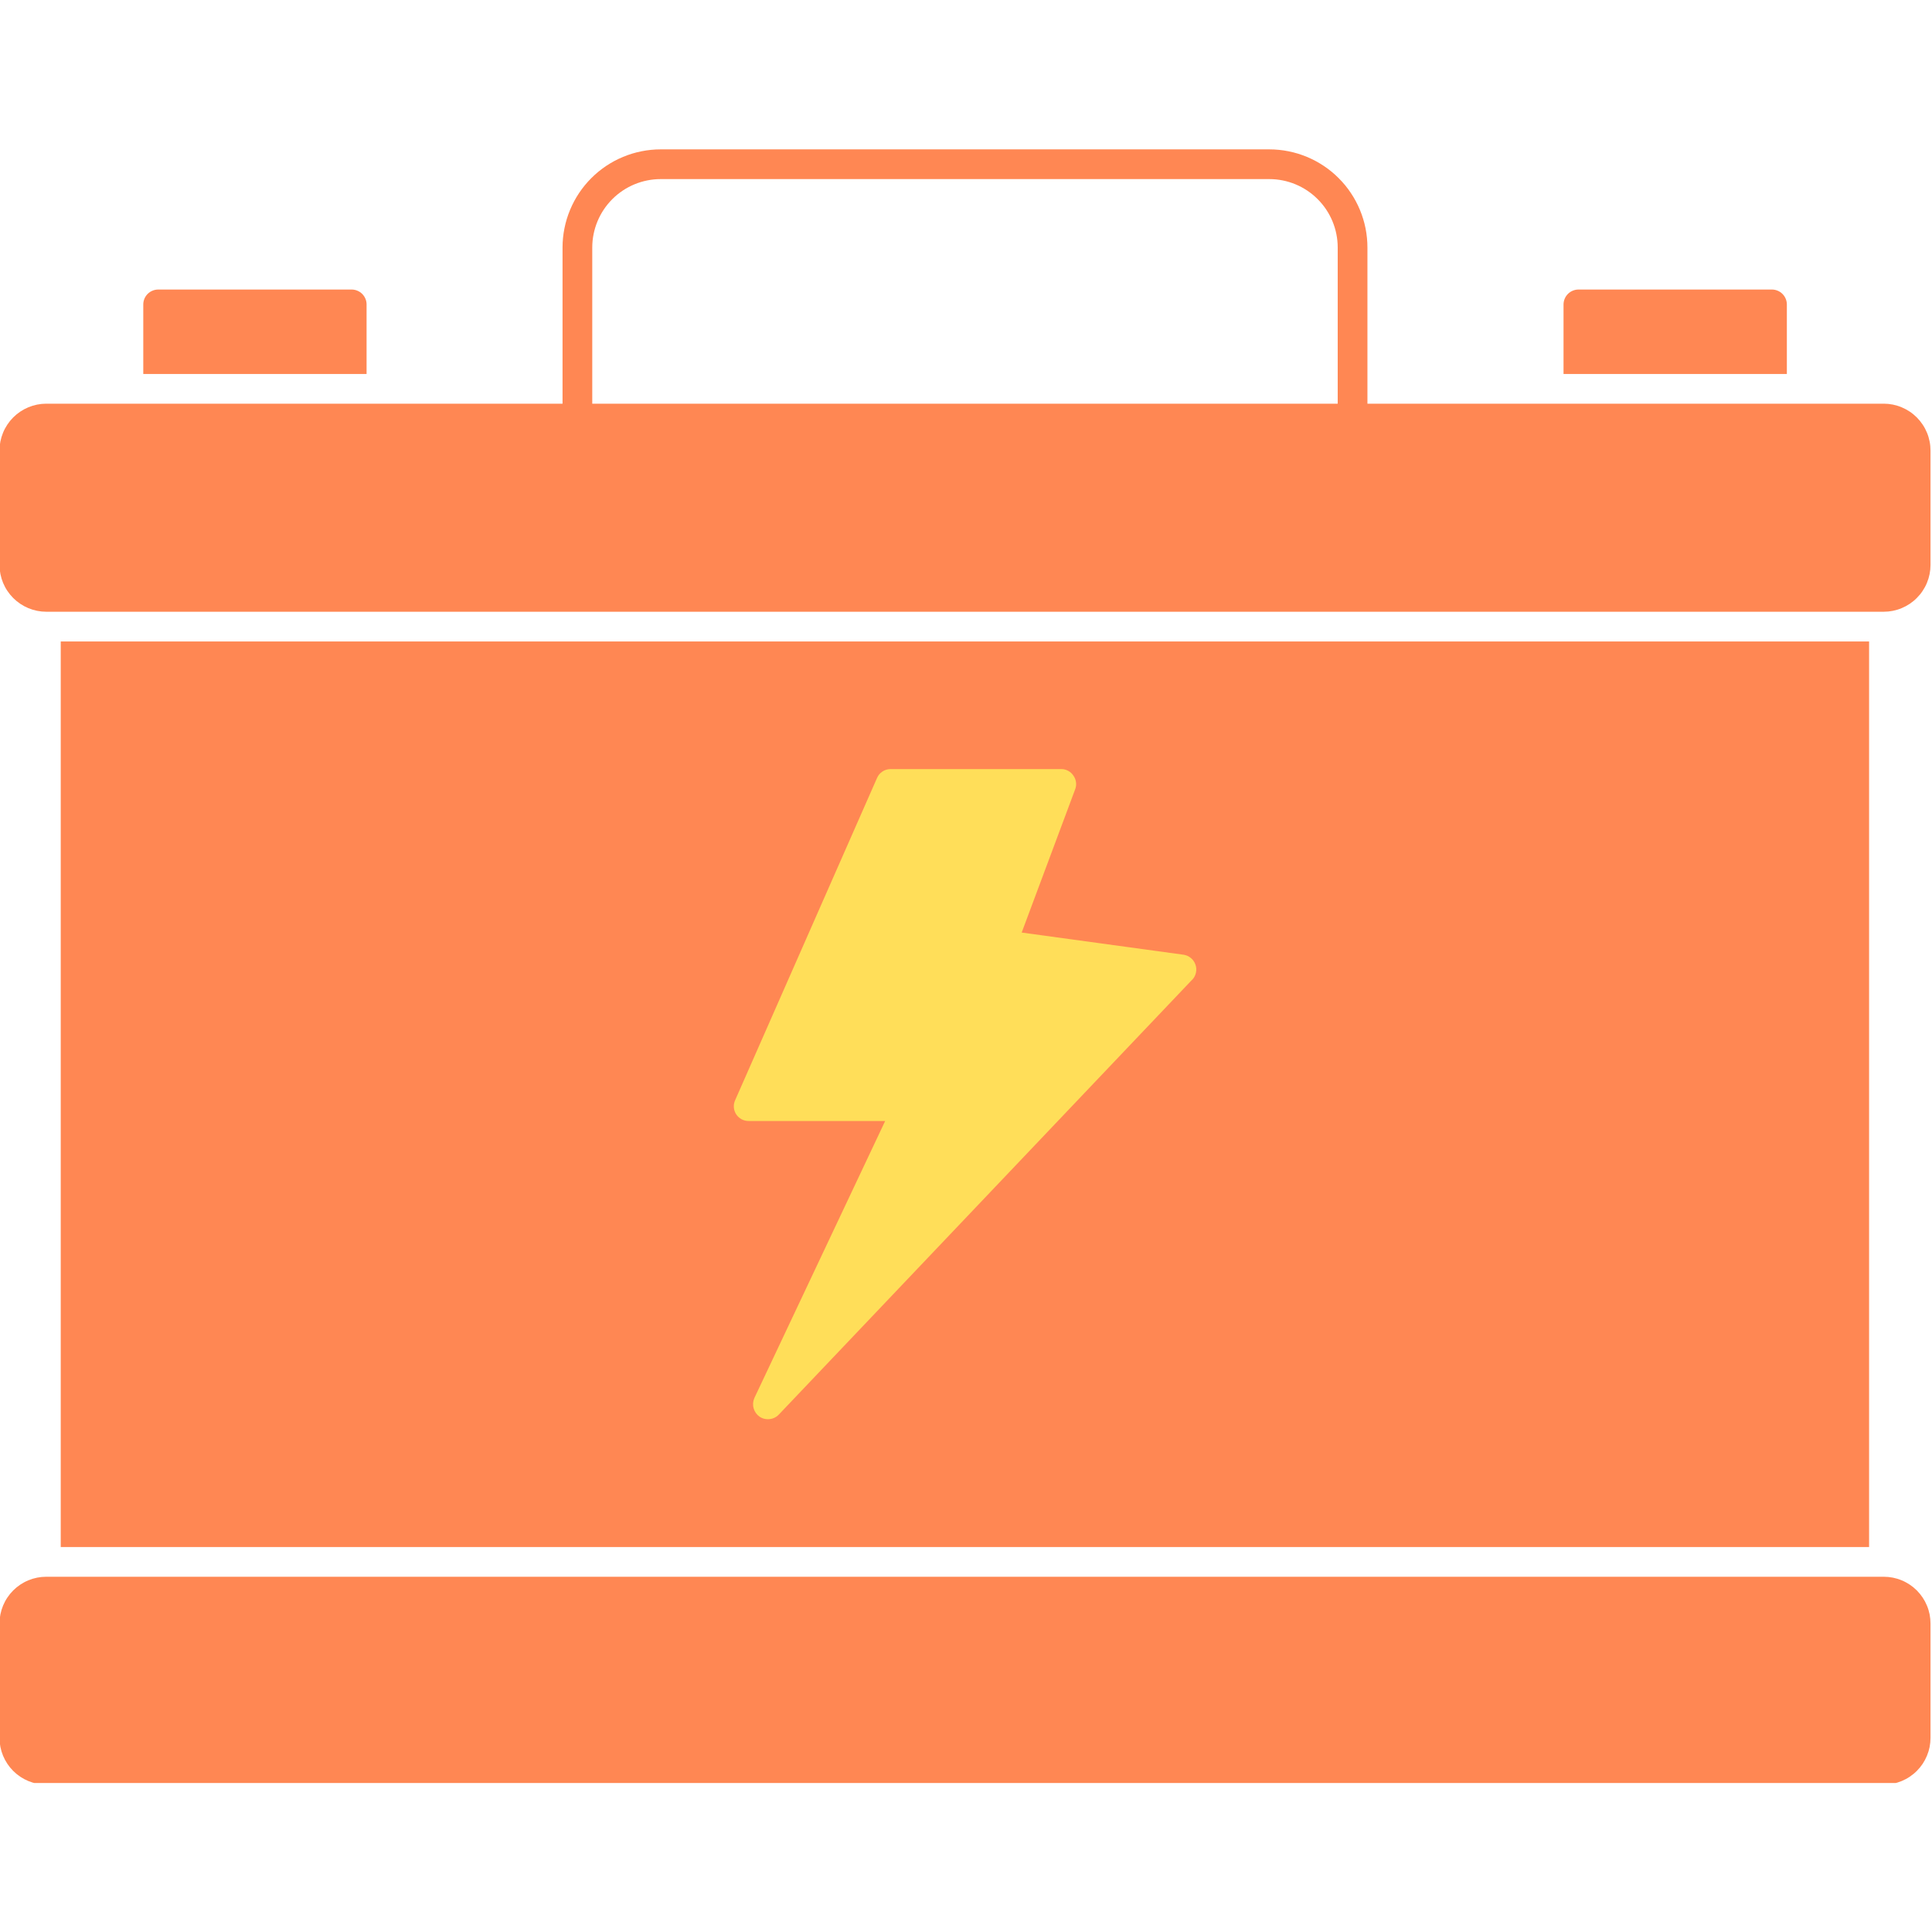
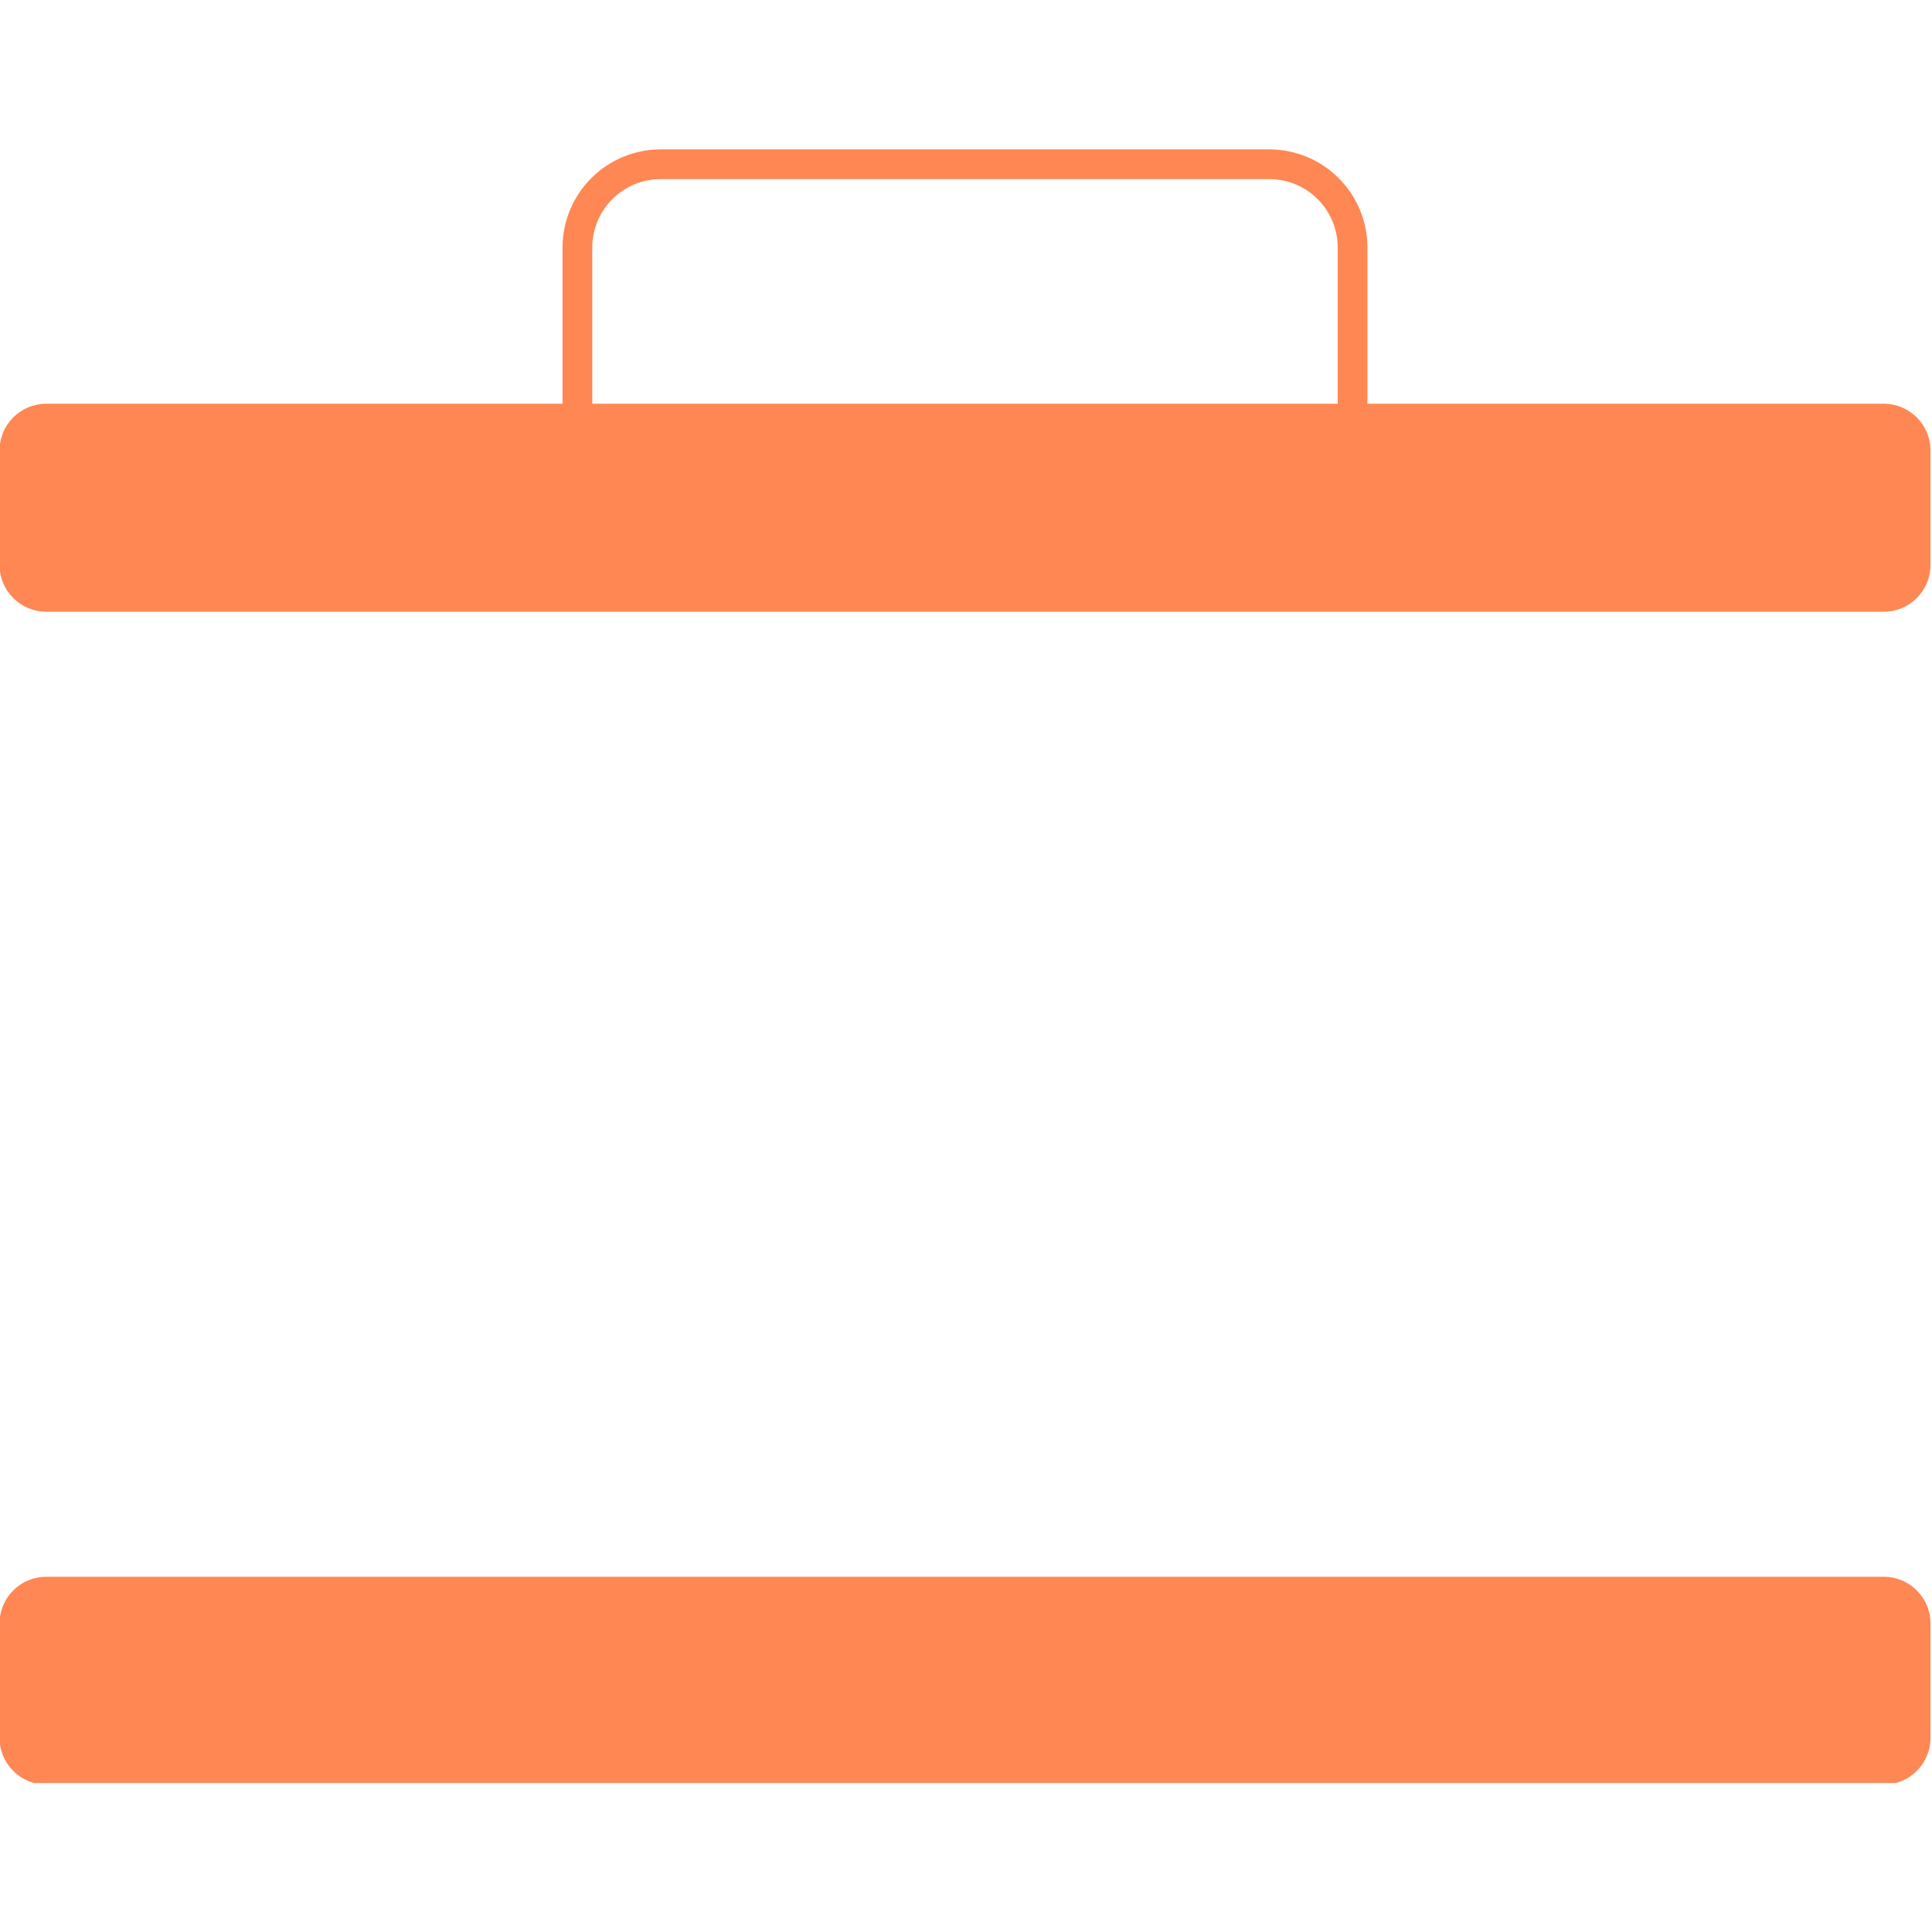
<svg xmlns="http://www.w3.org/2000/svg" width="500" zoomAndPan="magnify" viewBox="0 0 375 375" height="500" preserveAspectRatio="xMidYMid meet" version="1.0">
  <defs>
    <clipPath id="9c166888bd">
      <path d="M 110.383 136.996 L 254.941 136.996 L 254.941 283.973 L 110.383 283.973 Z M 110.383 136.996 " clip-rule="nonzero" />
    </clipPath>
    <clipPath id="6a86531f94">
      <path d="M 0 28.828 L 375 28.828 L 375 119 L 0 119 Z M 0 28.828 " clip-rule="nonzero" />
    </clipPath>
    <clipPath id="63b06e41fe">
      <path d="M 0 306 L 375 306 L 375 346.078 L 0 346.078 Z M 0 306 " clip-rule="nonzero" />
    </clipPath>
  </defs>
  <g clip-path="url(#9c166888bd)">
-     <path fill="#ffde59" d="M 110.383 136.996 L 254.941 136.996 L 254.941 283.812 L 110.383 283.812 Z M 110.383 136.996 " fill-opacity="1" fill-rule="nonzero" />
-   </g>
-   <path fill="#ff8753" d="M 346.828 59.086 C 346.824 58.703 346.75 58.336 346.602 57.984 C 346.453 57.633 346.246 57.32 345.977 57.051 C 345.707 56.781 345.395 56.57 345.043 56.426 C 344.691 56.277 344.324 56.203 343.941 56.199 L 306.367 56.199 C 305.984 56.203 305.617 56.277 305.266 56.426 C 304.914 56.57 304.602 56.781 304.332 57.051 C 304.062 57.32 303.852 57.633 303.707 57.984 C 303.559 58.336 303.484 58.703 303.48 59.086 L 303.48 72.586 L 346.828 72.586 Z M 346.828 59.086 " fill-opacity="1" fill-rule="nonzero" />
-   <path fill="#ff8753" d="M 71.152 59.086 C 71.152 58.703 71.078 58.336 70.93 57.984 C 70.781 57.633 70.574 57.32 70.305 57.051 C 70.035 56.781 69.723 56.57 69.371 56.426 C 69.02 56.277 68.652 56.203 68.27 56.199 L 30.691 56.199 C 30.312 56.203 29.945 56.277 29.59 56.426 C 29.238 56.57 28.93 56.781 28.656 57.051 C 28.387 57.32 28.18 57.633 28.031 57.984 C 27.887 58.336 27.809 58.703 27.809 59.086 L 27.809 72.586 L 71.152 72.586 Z M 71.152 59.086 " fill-opacity="1" fill-rule="nonzero" />
-   <path fill="#ff8753" d="M 11.789 124.508 L 11.789 300.277 L 362.789 300.277 L 362.789 124.508 Z M 231.402 190.156 L 151.152 274.586 C 150.57 275.172 149.867 275.465 149.039 275.469 C 148.449 275.469 147.91 275.305 147.422 274.969 C 147.145 274.773 146.906 274.535 146.707 274.254 C 146.512 273.977 146.367 273.672 146.277 273.34 C 146.184 273.012 146.152 272.676 146.176 272.336 C 146.203 271.992 146.285 271.668 146.422 271.355 L 171.809 217.586 L 145.309 217.586 C 145.066 217.586 144.832 217.559 144.598 217.5 C 144.367 217.445 144.145 217.359 143.934 217.246 C 143.723 217.129 143.527 216.992 143.352 216.828 C 143.176 216.668 143.02 216.484 142.891 216.285 C 142.762 216.082 142.656 215.867 142.582 215.641 C 142.504 215.414 142.457 215.18 142.441 214.941 C 142.422 214.703 142.434 214.465 142.477 214.227 C 142.52 213.992 142.594 213.766 142.691 213.547 L 170.23 151.008 C 170.457 150.484 170.805 150.066 171.281 149.754 C 171.754 149.438 172.277 149.281 172.848 149.277 L 206 149.277 C 206.473 149.277 206.918 149.391 207.332 149.617 C 207.75 149.84 208.086 150.152 208.348 150.547 C 208.621 150.934 208.789 151.359 208.852 151.828 C 208.914 152.301 208.859 152.758 208.691 153.199 L 198.309 181.008 L 229.73 185.312 C 230.262 185.391 230.734 185.605 231.148 185.949 C 231.562 186.293 231.859 186.719 232.035 187.227 C 232.215 187.734 232.246 188.25 232.137 188.777 C 232.027 189.305 231.789 189.762 231.422 190.156 Z M 231.402 190.156 " fill-opacity="1" fill-rule="nonzero" />
+     </g>
  <g clip-path="url(#6a86531f94)">
    <path fill="#ff8753" d="M 365.633 78.355 L 265.418 78.355 L 265.418 48.035 C 265.418 47.41 265.387 46.789 265.324 46.168 C 265.266 45.547 265.172 44.934 265.051 44.32 C 264.93 43.711 264.777 43.105 264.594 42.508 C 264.414 41.914 264.203 41.328 263.965 40.75 C 263.727 40.176 263.461 39.613 263.164 39.062 C 262.871 38.512 262.551 37.98 262.203 37.461 C 261.859 36.941 261.488 36.441 261.094 35.961 C 260.695 35.48 260.277 35.016 259.836 34.578 C 259.398 34.137 258.934 33.719 258.453 33.32 C 257.973 32.926 257.473 32.555 256.953 32.207 C 256.434 31.863 255.902 31.543 255.352 31.246 C 254.801 30.953 254.238 30.688 253.664 30.449 C 253.09 30.211 252.5 30 251.906 29.816 C 251.309 29.637 250.707 29.484 250.094 29.363 C 249.484 29.238 248.867 29.148 248.246 29.086 C 247.625 29.023 247.004 28.992 246.379 28.992 L 128.227 28.992 C 127.605 28.992 126.98 29.023 126.359 29.086 C 125.742 29.148 125.125 29.238 124.516 29.363 C 123.902 29.484 123.297 29.637 122.703 29.816 C 122.105 30 121.52 30.211 120.945 30.449 C 120.367 30.688 119.805 30.953 119.254 31.246 C 118.707 31.543 118.172 31.863 117.652 32.207 C 117.137 32.555 116.637 32.926 116.152 33.32 C 115.672 33.719 115.211 34.137 114.77 34.578 C 114.328 35.016 113.91 35.48 113.516 35.961 C 113.121 36.441 112.75 36.941 112.402 37.461 C 112.055 37.98 111.734 38.512 111.441 39.062 C 111.148 39.613 110.883 40.176 110.645 40.75 C 110.402 41.328 110.195 41.914 110.012 42.508 C 109.832 43.105 109.68 43.711 109.559 44.32 C 109.434 44.934 109.344 45.547 109.281 46.168 C 109.219 46.789 109.188 47.41 109.188 48.035 L 109.188 78.355 L 8.98 78.355 C 8.383 78.355 7.793 78.414 7.207 78.531 C 6.621 78.652 6.055 78.824 5.5 79.055 C 4.949 79.285 4.426 79.566 3.93 79.898 C 3.438 80.23 2.977 80.609 2.555 81.031 C 2.133 81.457 1.758 81.918 1.426 82.414 C 1.098 82.91 0.816 83.434 0.59 83.988 C 0.363 84.539 0.191 85.109 0.074 85.695 C -0.039 86.281 -0.098 86.871 -0.098 87.469 L -0.098 109.66 C -0.094 110.258 -0.035 110.848 0.082 111.43 C 0.199 112.016 0.371 112.582 0.598 113.133 C 0.828 113.684 1.105 114.207 1.438 114.699 C 1.77 115.195 2.145 115.652 2.566 116.074 C 2.988 116.496 3.445 116.871 3.941 117.203 C 4.438 117.535 4.961 117.816 5.508 118.043 C 6.059 118.273 6.625 118.445 7.211 118.562 C 7.797 118.68 8.387 118.738 8.98 118.738 L 365.633 118.738 C 366.23 118.738 366.82 118.68 367.406 118.562 C 367.988 118.445 368.555 118.273 369.105 118.043 C 369.656 117.816 370.18 117.535 370.676 117.203 C 371.168 116.871 371.629 116.496 372.047 116.074 C 372.469 115.652 372.848 115.195 373.176 114.699 C 373.508 114.207 373.789 113.684 374.016 113.133 C 374.246 112.582 374.418 112.016 374.535 111.43 C 374.652 110.848 374.711 110.258 374.711 109.66 L 374.711 87.469 C 374.711 86.871 374.656 86.281 374.539 85.695 C 374.426 85.109 374.254 84.539 374.027 83.988 C 373.797 83.434 373.52 82.91 373.188 82.414 C 372.855 81.918 372.48 81.457 372.059 81.031 C 371.637 80.609 371.18 80.23 370.684 79.898 C 370.188 79.566 369.664 79.285 369.113 79.055 C 368.562 78.824 367.992 78.652 367.41 78.531 C 366.824 78.414 366.23 78.355 365.633 78.355 Z M 114.957 48.035 C 114.957 47.164 115.043 46.301 115.215 45.445 C 115.387 44.594 115.637 43.762 115.973 42.957 C 116.305 42.152 116.715 41.391 117.199 40.664 C 117.684 39.941 118.234 39.27 118.848 38.656 C 119.465 38.039 120.133 37.488 120.859 37.004 C 121.582 36.52 122.348 36.109 123.152 35.777 C 123.957 35.441 124.785 35.191 125.641 35.02 C 126.492 34.848 127.355 34.762 128.227 34.762 L 246.379 34.762 C 247.25 34.762 248.113 34.848 248.969 35.02 C 249.824 35.191 250.652 35.441 251.457 35.777 C 252.262 36.109 253.027 36.52 253.75 37.004 C 254.473 37.488 255.145 38.039 255.758 38.656 C 256.375 39.27 256.926 39.941 257.41 40.664 C 257.895 41.391 258.301 42.152 258.637 42.957 C 258.969 43.762 259.223 44.594 259.391 45.445 C 259.562 46.301 259.648 47.164 259.648 48.035 L 259.648 78.355 L 114.957 78.355 Z M 114.957 48.035 " fill-opacity="1" fill-rule="nonzero" />
  </g>
  <g clip-path="url(#63b06e41fe)">
    <path fill="#ff8753" d="M 8.98 306.047 L 365.633 306.047 C 366.23 306.047 366.82 306.105 367.406 306.219 C 367.988 306.336 368.559 306.508 369.109 306.738 C 369.66 306.965 370.184 307.246 370.676 307.574 C 371.172 307.906 371.633 308.285 372.055 308.703 C 372.473 309.125 372.852 309.586 373.184 310.082 C 373.512 310.574 373.793 311.098 374.02 311.648 C 374.25 312.199 374.422 312.77 374.539 313.352 C 374.652 313.938 374.711 314.527 374.711 315.125 L 374.711 337.316 C 374.711 337.91 374.652 338.5 374.539 339.086 C 374.422 339.672 374.25 340.238 374.02 340.789 C 373.793 341.34 373.512 341.863 373.184 342.359 C 372.852 342.855 372.473 343.312 372.055 343.734 C 371.633 344.156 371.172 344.531 370.676 344.863 C 370.184 345.195 369.66 345.473 369.109 345.703 C 368.559 345.93 367.988 346.102 367.406 346.219 C 366.82 346.336 366.23 346.391 365.633 346.391 L 8.98 346.391 C 8.387 346.391 7.793 346.336 7.211 346.219 C 6.625 346.102 6.059 345.93 5.508 345.703 C 4.957 345.473 4.434 345.195 3.938 344.863 C 3.441 344.531 2.984 344.156 2.562 343.734 C 2.141 343.312 1.766 342.855 1.434 342.359 C 1.102 341.863 0.824 341.34 0.594 340.789 C 0.367 340.238 0.195 339.672 0.078 339.086 C -0.039 338.5 -0.098 337.91 -0.098 337.316 L -0.098 315.125 C -0.098 314.527 -0.039 313.938 0.078 313.352 C 0.195 312.77 0.367 312.199 0.594 311.648 C 0.824 311.098 1.102 310.574 1.434 310.082 C 1.766 309.586 2.141 309.125 2.562 308.703 C 2.984 308.285 3.441 307.906 3.938 307.574 C 4.434 307.246 4.957 306.965 5.508 306.738 C 6.059 306.508 6.625 306.336 7.211 306.219 C 7.793 306.105 8.387 306.047 8.98 306.047 Z M 8.98 306.047 " fill-opacity="1" fill-rule="nonzero" />
  </g>
</svg>